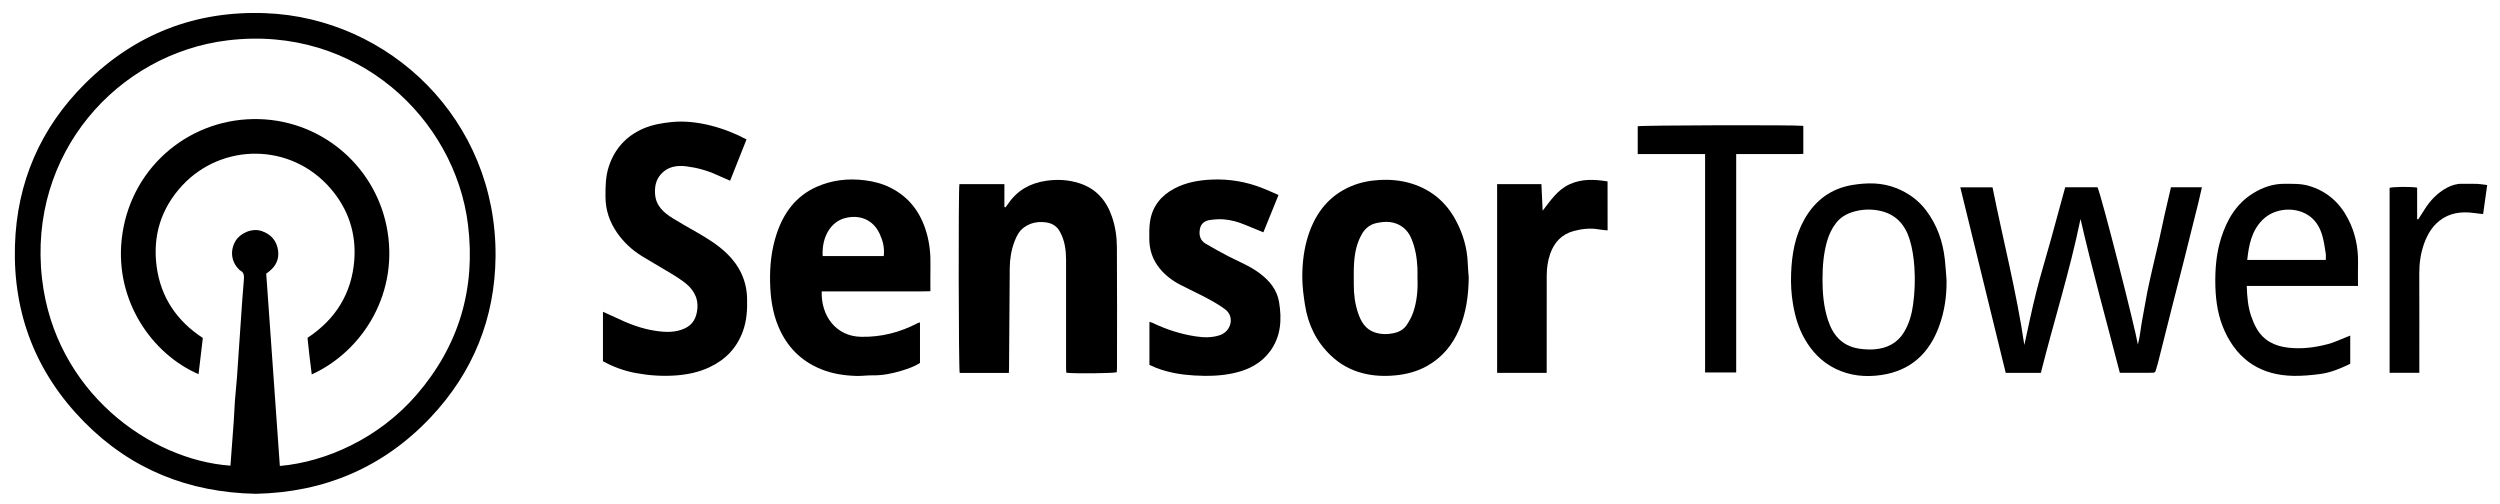
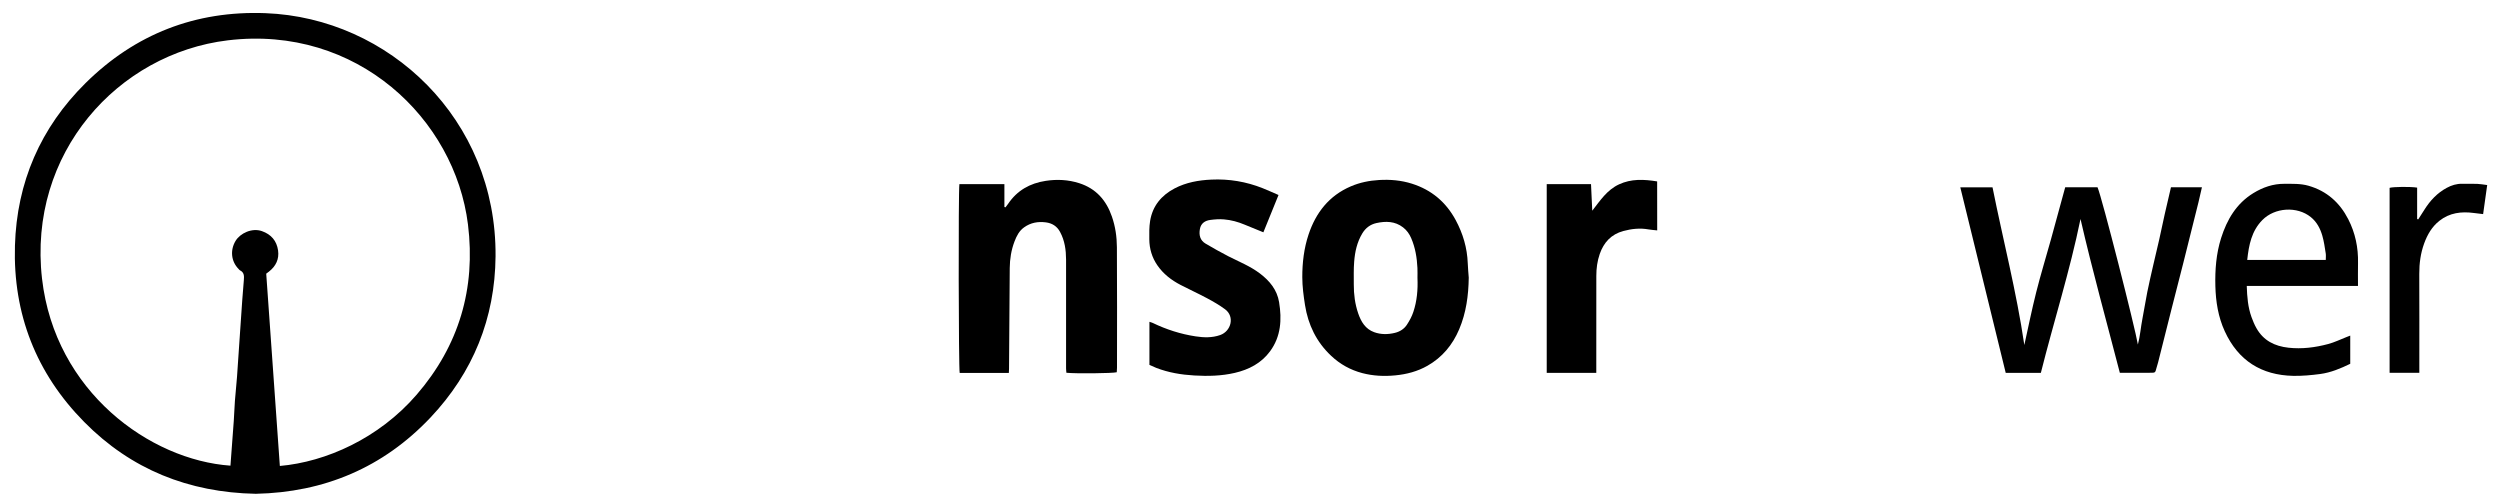
<svg xmlns="http://www.w3.org/2000/svg" viewBox="0 0 1450 292.2">
-   <path d="m432.97 80.89c-3.18 8.01-6.29 15.86-9.5 23.93-2.74-1.2-5.24-2.25-7.71-3.38-5.63-2.58-11.55-4.2-17.65-4.96-5.44-.68-10.68.05-14.68 4.45-3.02 3.32-3.81 7.38-3.49 11.69.49 6.8 5.03 10.73 10.3 14 4.51 2.82 9.17 5.4 13.8 8.05 6.21 3.6 12.36 7.33 17.54 12.35 7.27 7.06 11.44 15.62 11.72 25.88.19 6.47-.14 12.84-2.36 19.05-3.52 9.83-10.18 16.71-19.46 21.06-6.17 2.89-12.71 4.26-19.55 4.75-7.83.57-15.53.03-23.19-1.4-6.65-1.24-12.99-3.51-19.03-6.84v-28.69c2.52 1.13 4.83 2.14 7.09 3.22 7.49 3.62 15.21 6.64 23.49 7.85 5.68.85 11.44 1.09 16.89-1.43 4.81-2.22 6.76-6.23 7.27-11.25.72-7.19-2.96-12.22-8.31-16.09-4.55-3.3-9.53-5.99-14.33-8.92-3.15-1.92-6.37-3.7-9.5-5.65-5.74-3.54-10.6-8.07-14.44-13.61-4.29-6.2-6.65-13.06-6.69-20.7-.03-6.06.03-12.05 2-17.89 3.44-10.19 10.04-17.45 19.85-21.74 5.3-2.31 10.89-3.26 16.64-3.84 14.63-1.48 31.38 3.63 43.29 10.1" />
  <path d="m585.14 216.3h-28.52c-.64-2.17-.82-105.3-.17-109.52h26.1v13.28c.22.06.42.13.64.19.5-.68 1.05-1.34 1.53-2.04 5.24-7.77 12.63-11.92 21.82-13.32 6.59-.99 13.06-.68 19.4 1.35 9.74 3.11 15.71 9.91 18.97 19.38 2 5.76 2.86 11.75 2.89 17.76.16 23.28.08 46.58.06 69.86 0 .91-.09 1.81-.14 2.66-2.36.64-23.8.87-29.2.3-.08-.82-.2-1.7-.2-2.58-.02-21.02.02-42.05 0-63.08-.02-5.57-.77-11-3.48-16.01-1.79-3.35-4.62-5.11-8.31-5.57-4.51-.57-8.73.17-12.54 2.89-2.93 2.08-4.4 5.1-5.6 8.26-1.87 4.92-2.69 10.08-2.74 15.32-.19 19.47-.28 38.95-.41 58.42 0 .71-.06 1.42-.11 2.45" />
  <path d="m822.13 161.42c0-2.08.08-4.03-.02-5.98-.28-5.93-1.23-11.77-3.6-17.27-1.05-2.47-2.56-4.62-4.73-6.29-4.73-3.65-10.07-3.68-15.51-2.49-3.52.79-6.23 2.83-8.15 6.01-3.05 5.07-4.25 10.63-4.7 16.36-.36 4.37-.2 8.79-.22 13.2-.03 5.76.69 11.42 2.58 16.88 1.65 4.78 4.15 8.98 9.22 10.82 3.95 1.43 8.02 1.38 12.08.39 2.91-.72 5.35-2.28 6.95-4.75 1.49-2.28 2.85-4.78 3.7-7.36 2.14-6.36 2.67-12.98 2.41-19.52m29.73-.39c-.14 10.32-1.49 20.39-5.55 29.97-3.84 9.06-9.82 16.27-18.39 21.14-5.79 3.29-12.03 4.94-18.66 5.58-6.51.63-12.88.33-19.16-1.32-6.84-1.81-12.87-5.13-18.06-10.04-8.56-8.04-13.34-18.01-15.15-29.43-.83-5.35-1.57-10.76-1.57-16.14-.02-8.38.96-16.75 3.63-24.76 4.23-12.69 11.89-22.53 24.51-27.94 5.24-2.25 10.76-3.35 16.38-3.68 6.47-.38 12.85.16 19.11 2.14 11.34 3.59 19.71 10.7 25.31 21.05 4.23 7.83 6.72 16.2 7.03 25.17.09 2.75.38 5.51.57 8.26" />
-   <path d="m512.57 148.54c.61-5.13-.69-9.28-2.34-12.87-3.9-8.51-11.91-11.33-20.18-9.16-8.1 2.12-13.56 10.84-12.9 22.02h35.43zm21.02 38.48v23.49c-3.33 2.16-7.09 3.41-10.89 4.56-5.41 1.65-10.9 2.71-16.6 2.63-3.07-.05-6.13.42-9.2.35-7.19-.2-14.24-1.26-20.95-4.03-11.59-4.78-19.63-13.07-24.46-24.56-3.43-8.13-4.61-16.71-4.83-25.44-.24-9.6.72-19.05 3.73-28.19 4.03-12.27 11.15-22.09 23.28-27.47 8.9-3.96 18.26-5 27.94-3.79 5.22.66 10.22 1.95 14.94 4.33 10.9 5.51 17.48 14.47 20.83 26.03 1.82 6.25 2.42 12.62 2.28 19.1-.09 4.8-.02 9.61-.02 14.88-7.08.2-14 .06-20.92.09-7.08.02-14.16 0-21.24 0h-20.87c-.5 13.87 7.99 26.03 22.71 26.35 11.78.25 22.68-2.55 33.02-7.98.27-.13.57-.16 1.24-.36" />
  <path d="m1183.68 216.28h-20.36c-8.78-35.87-17.52-71.62-26.35-107.63h18.69c6.09 30.47 13.92 60.58 18.45 91.46 2.27-10.21 4.33-20.47 6.89-30.6 2.56-10.19 5.66-20.26 8.48-30.41 2.8-10.11 5.54-20.25 8.34-30.49h18.74c2.53 5.71 21.91 81.96 23.41 91.22 1.32-4.96 1.67-10.08 2.66-15.1 1.01-5.11 1.78-10.26 2.8-15.37 1.02-5.1 2.22-10.15 3.37-15.23 1.13-4.97 2.36-9.93 3.48-14.9 1.15-5.08 2.19-10.18 3.32-15.26 1.15-5.08 2.36-10.15 3.56-15.35h17.96c-.68 2.96-1.29 5.79-1.98 8.6-2.91 11.69-5.82 23.38-8.76 35.05-2.25 8.92-4.56 17.81-6.83 26.73-2.63 10.4-5.22 20.8-7.85 31.19-.28 1.09-.64 2.16-.94 3.24-.71 2.74-.71 2.77-3.35 2.77-5.85.02-11.69.02-17.9.02-7.69-29.73-15.92-59.27-22.81-89.21-6.17 30.19-15.51 59.41-23 89.26" />
  <path d="m741.54 113.11c-3 7.38-5.87 14.44-8.78 21.63-3.84-1.57-7.33-2.97-10.81-4.42-3.89-1.64-7.93-2.74-12.11-3.08-2.61-.22-5.3-.02-7.91.33-3.05.41-5.41 1.97-5.99 5.27-.63 3.49.08 6.58 3.33 8.48 4.34 2.52 8.68 5.03 13.14 7.3 6.2 3.15 12.71 5.74 18.31 9.97 5.62 4.25 9.99 9.49 11.15 16.67 1.65 10.05 1.1 19.82-5.19 28.43-5.1 6.95-12.32 10.68-20.5 12.58-7.71 1.79-15.53 1.97-23.45 1.51-7.65-.44-15.02-1.67-22.13-4.42-1.32-.52-2.61-1.15-3.93-1.73v-24.98c.72.25 1.37.39 1.97.68 7.88 3.79 16.17 6.45 24.79 7.76 4.72.72 9.55.9 14.27-.76 6.36-2.23 8.59-10.71 2.83-14.96-3.27-2.42-6.84-4.47-10.45-6.4-5.05-2.71-10.27-5.07-15.35-7.71-5.33-2.77-10.04-6.39-13.47-11.39-3.1-4.5-4.61-9.56-4.67-15.01-.05-3.57-.09-7.19.47-10.7 1.42-8.7 6.51-14.83 14.2-18.88 6.67-3.49 13.91-4.77 21.31-5.11 10.26-.49 20.2 1.18 29.75 4.97 2.93 1.16 5.8 2.49 9.22 3.96" />
  <path d="m1348.95 150.76c0-1.42.16-2.66-.03-3.82-.55-3.43-1.01-6.91-1.97-10.22-1.2-4.17-3.22-8.02-6.69-10.81-7.93-6.42-20.92-5.6-28.11 1.73-6.26 6.36-7.83 14.5-8.76 23.12zm14.19 43.9v16.34c-5.51 2.67-11.25 5.11-17.46 5.93-5.14.68-10.38 1.16-15.57 1.07-18.51-.38-31.92-8.84-39.74-25.83-3.82-8.32-5.22-17.13-5.46-26.19-.24-9.45.46-18.81 3.32-27.87 3.4-10.71 8.82-20.03 18.72-26.1 5.52-3.38 11.44-5.44 17.98-5.4 4.69.03 9.38-.2 14.02 1.13 10.6 3.05 18.07 9.75 23.01 19.36 4.11 7.98 5.88 16.52 5.69 25.48-.09 4.29-.02 8.59-.02 13.28h-64.51c.2 6.4.69 12.35 2.75 18.06.8 2.2 1.71 4.39 2.86 6.42 4.06 7.2 10.56 10.45 18.58 11.33 7.85.87 15.51-.13 23.05-2.14 3.63-.96 7.06-2.66 10.59-4.03.64-.25 1.29-.5 2.19-.85" />
-   <path d="m1057.05 162c0 7.85.63 15.87 3.18 23.66 2.86 8.73 8.13 14.88 17.56 16.47 3.1.53 6.34.72 9.47.47 7.19-.58 13.2-3.56 17.07-9.94 2.97-4.89 4.48-10.32 5.25-15.92.99-7.19 1.26-14.41.77-21.69-.38-5.57-1.15-10.98-2.78-16.25-2.71-8.64-8.07-14.58-17.24-16.55-5.43-1.15-10.78-.88-16.06.8-3.79 1.21-7.03 3.26-9.47 6.45-2.41 3.11-4.03 6.65-5.11 10.41-2.04 7.13-2.63 14.44-2.63 22.09m71.93.61c.14 9.14-1.18 18.03-4.28 26.55-5.74 15.78-16.53 25.86-33.52 28.35-9.17 1.35-18.14.5-26.62-3.65-7.93-3.87-13.7-9.93-17.98-17.51-3.51-6.21-5.47-12.93-6.65-19.95-1.01-5.88-1.32-11.8-1.1-17.73.41-11.14 2.25-21.93 7.9-31.79 6.25-10.87 15.45-17.62 27.83-19.62 8.45-1.37 16.94-1.43 25.11 1.79 7 2.75 12.93 6.97 17.51 13.04 6.32 8.4 9.64 17.93 10.81 28.28.46 4.06.68 8.15 1.01 12.22" />
-   <path d="m897.1 216.26h-28.77v-109.45h25.69c.25 5.13.49 10.27.72 15.4 4.61-5.9 8.56-12.08 15.59-15.31 7.03-3.24 14.27-2.94 22.05-1.68.06 9.42.02 18.78.03 28.41-1.9-.2-3.51-.31-5.07-.58-4.94-.88-9.78-.35-14.57.94-7.03 1.9-11.37 6.61-13.69 13.32-1.42 4.11-1.98 8.35-1.98 12.68-.02 17.54-.02 35.08-.02 52.62v3.65z" />
-   <path d="m988.94 89.35h-39.06v-16.11c2.16-.61 90.95-.87 96.04-.24v16.27c-4.18.2-8.46.06-12.71.09-4.31.02-8.62 0-12.93 0h-13.29v126.68h-18.04v-126.69z" />
+   <path d="m897.1 216.26v-109.45h25.69c.25 5.13.49 10.27.72 15.4 4.61-5.9 8.56-12.08 15.59-15.31 7.03-3.24 14.27-2.94 22.05-1.68.06 9.42.02 18.78.03 28.41-1.9-.2-3.51-.31-5.07-.58-4.94-.88-9.78-.35-14.57.94-7.03 1.9-11.37 6.61-13.69 13.32-1.42 4.11-1.98 8.35-1.98 12.68-.02 17.54-.02 35.08-.02 52.62v3.65z" />
  <path d="m1403.19 216.22h-17.22v-107.27c2.04-.63 12.08-.76 15.97-.13v18.22c.2.06.41.14.63.2 1.21-1.9 2.45-3.82 3.67-5.74 3.27-5.19 7.36-9.56 12.82-12.52 2.83-1.53 5.8-2.47 9.08-2.39 2.88.08 5.76-.06 8.64.05 1.79.06 3.6.42 5.79.69-.8 5.73-1.56 11.14-2.36 16.85-1.93-.24-3.62-.42-5.3-.64-7.27-.98-14.14-.17-20.09 4.55-4.29 3.4-6.94 7.98-8.79 13.06-2.09 5.73-2.88 11.64-2.85 17.74.08 17.96.03 35.91.03 53.88v3.46z" />
  <path d="m162.31 270.26c26.71-2.34 57.44-15.99 79.32-41.31 24.56-28.44 34.4-61.58 29.79-98.78-7.58-61.09-64.27-115.83-139.28-106.78-63.72 7.68-116.11 65.41-107.76 138.28 7.51 65.48 62.63 105.14 109.28 108.41.17-2.2.33-4.39.49-6.58.49-6.47.99-12.94 1.44-19.41.27-3.87.38-7.74.66-11.61.35-4.65.88-9.29 1.22-13.93.54-7.09.96-14.2 1.45-21.31.52-7.73 1.05-15.47 1.59-23.19.27-3.87.6-7.73.92-11.6.18-2.25.28-4.44-2.23-5.66-.34-.16-.57-.54-.85-.82-4.31-4.38-4.95-10.85-1.75-16.21 2.71-4.54 9.6-7.73 15.32-5.71 5.39 1.9 8.55 5.62 9.36 11.18.72 5.06-1.27 9.14-5.26 12.27-.56.43-1.12.84-1.61 1.22 2.64 37.27 5.27 74.4 7.9 111.54m-13.96 16.14c-38.93-.77-72.35-14.14-99.51-41.67-27.87-28.23-41.33-62.66-40.17-102.25 1.06-36.69 14.82-68.45 40.96-94.3 28.8-28.48 63.86-42.09 104.32-40.55 71.6 2.71 134.13 61.48 133.47 141.03-.3 35.86-13.05 67.38-37.74 93.51-27.5 29.08-61.7 43.4-101.33 44.23" />
-   <path d="m180.82 217.16c-.89-7.11-1.81-14.12-2.46-21.22 16.31-10.76 25.69-25.8 27.14-45.2 1.14-15.49-3.49-29.46-13.7-41.33-23.27-27.03-63.26-26.39-86.06-1.87-12.3 13.24-17.28 29.18-14.88 47.09 2.4 17.86 11.71 31.52 26.78 41.4-.83 7.01-1.65 13.99-2.48 20.99-27.03-11.71-48.4-42.4-44.59-78.11 4.33-40.43 37.49-69.22 76.24-69.85 37.65-.62 69.86 25.63 77.35 61.9 7.89 38.31-13.47 72.6-43.33 86.19" />
</svg>